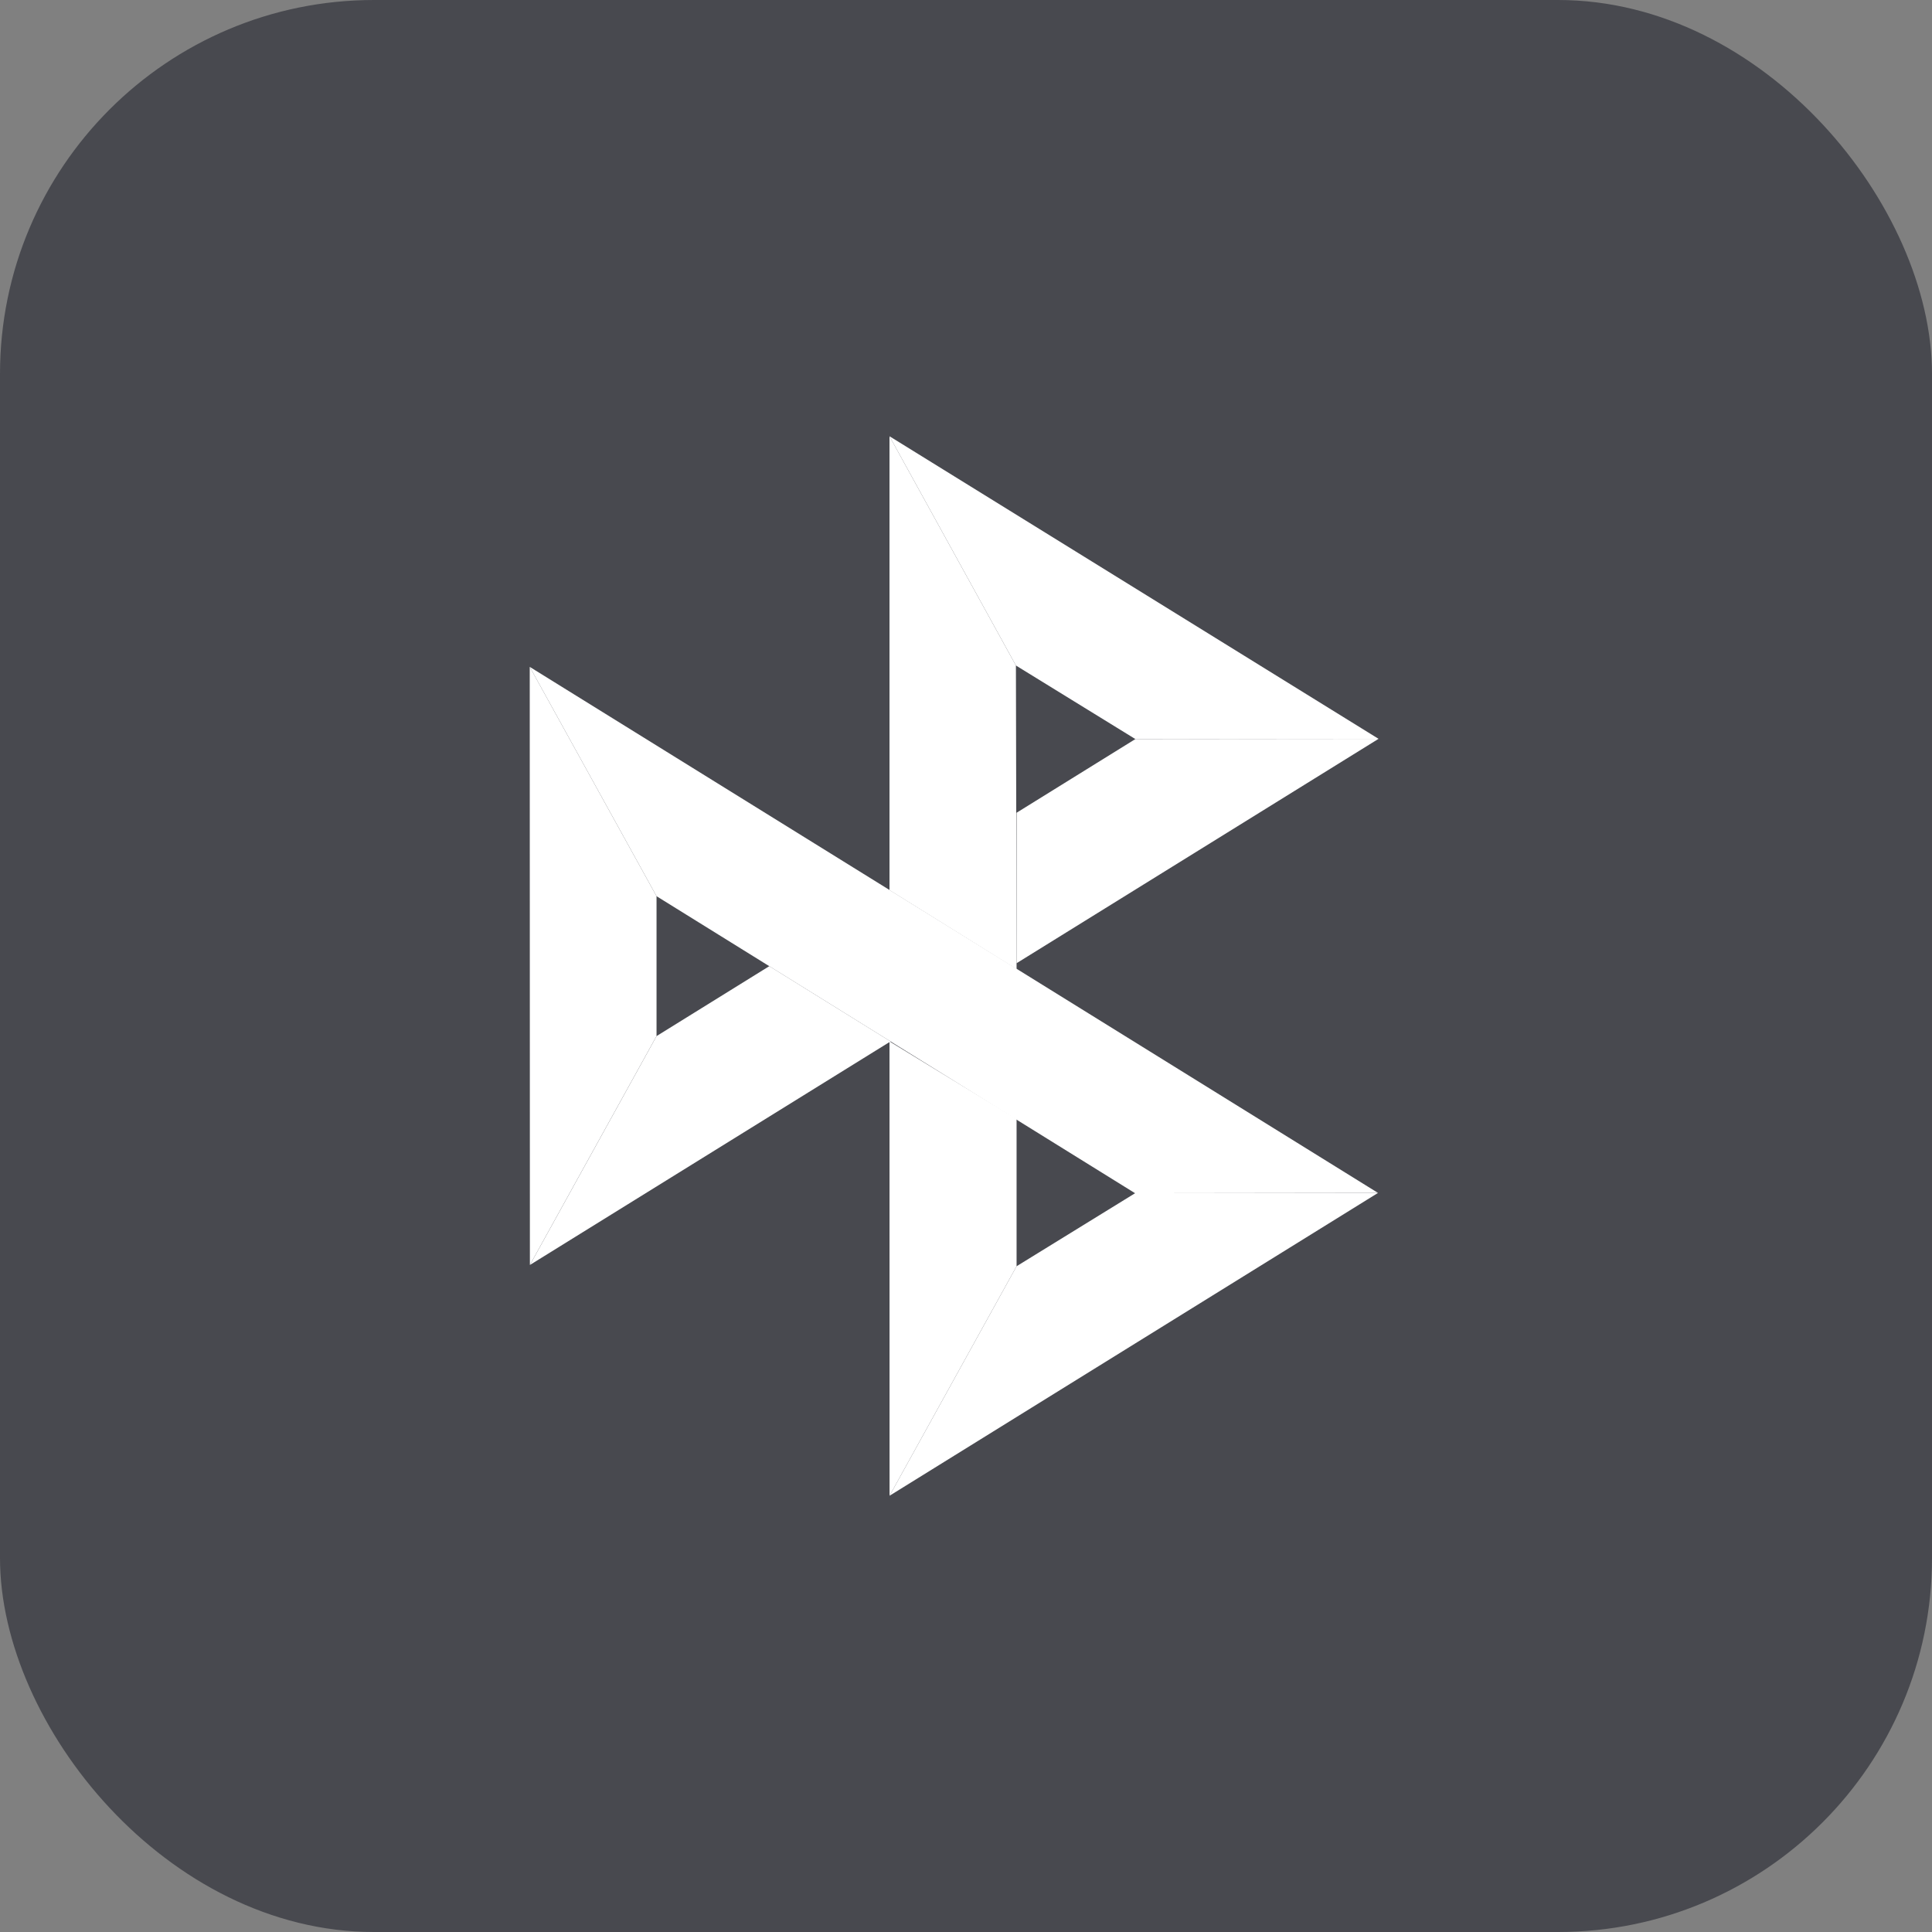
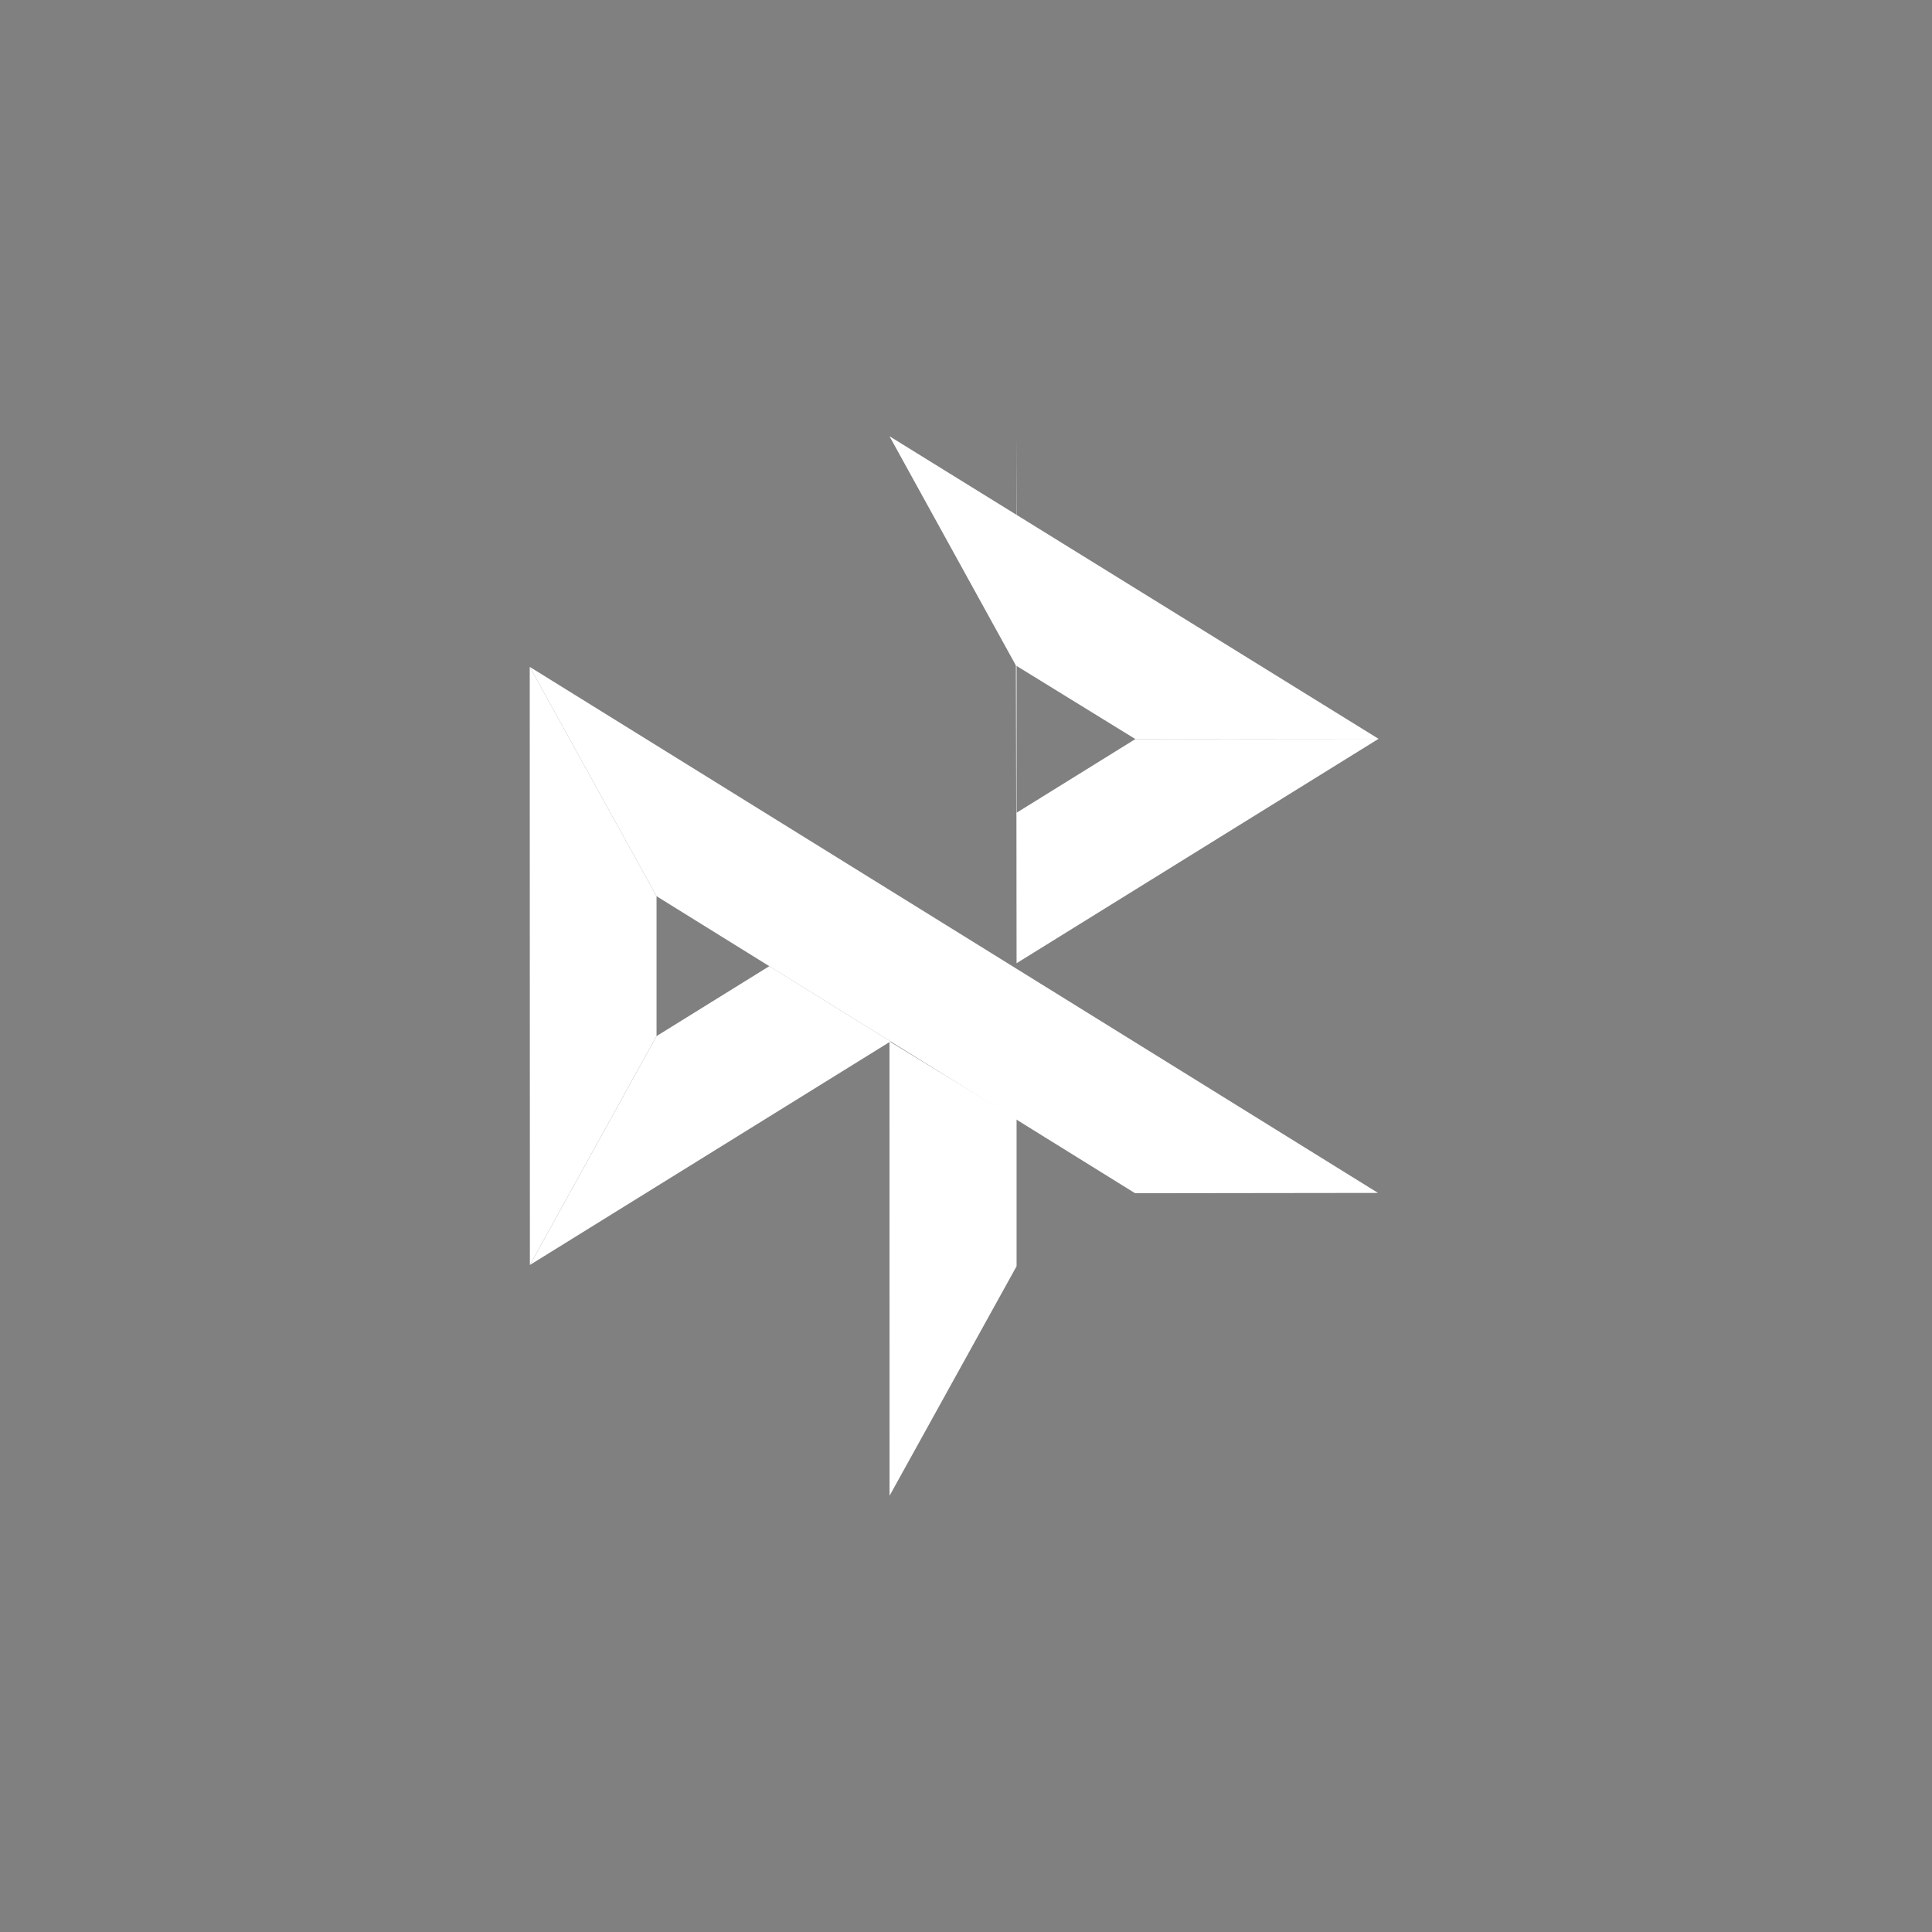
<svg xmlns="http://www.w3.org/2000/svg" width="62" height="62" viewBox="0 0 62 62" fill="none">
  <rect x="0" y="0" width="62" height="62" fill="#808080" stroke="none" />
-   <rect width="62" height="62" rx="12" fill="#48494F" />
  <g clip-path="url(#clip0_8032_5479)">
    <path d="M17 21.401L21.069 28.76V33.249L17.005 40.594L17 21.401Z" fill="white" />
    <path d="M32.623 26.082L36.436 23.717L44.239 23.71L32.623 30.911V26.082Z" fill="white" />
-     <path d="M32.602 21.357L32.623 31.101L28.545 28.565V14L32.602 21.357Z" fill="white" />
+     <path d="M32.602 21.357L32.623 31.101V14L32.602 21.357Z" fill="white" />
    <path d="M44.239 23.71L36.436 23.718L32.602 21.357L28.545 14L44.239 23.71Z" fill="white" />
    <path d="M32.623 40.635V35.908L28.545 33.42L28.547 48L32.623 40.635Z" fill="white" />
    <path d="M36.426 38.292L21.069 28.76L17 21.401L44.222 38.282L36.426 38.292Z" fill="white" />
-     <path d="M28.547 48L32.623 40.635L36.426 38.292L44.222 38.282L28.547 48Z" fill="white" />
    <path d="M17.006 40.594L28.579 33.42L24.688 31.005L21.07 33.249L17.006 40.594Z" fill="white" />
  </g>
  <defs>
    <clipPath id="clip0_8032_5479">
      <rect width="28" height="34" fill="white" transform="translate(17 14)" />
    </clipPath>
  </defs>
</svg>